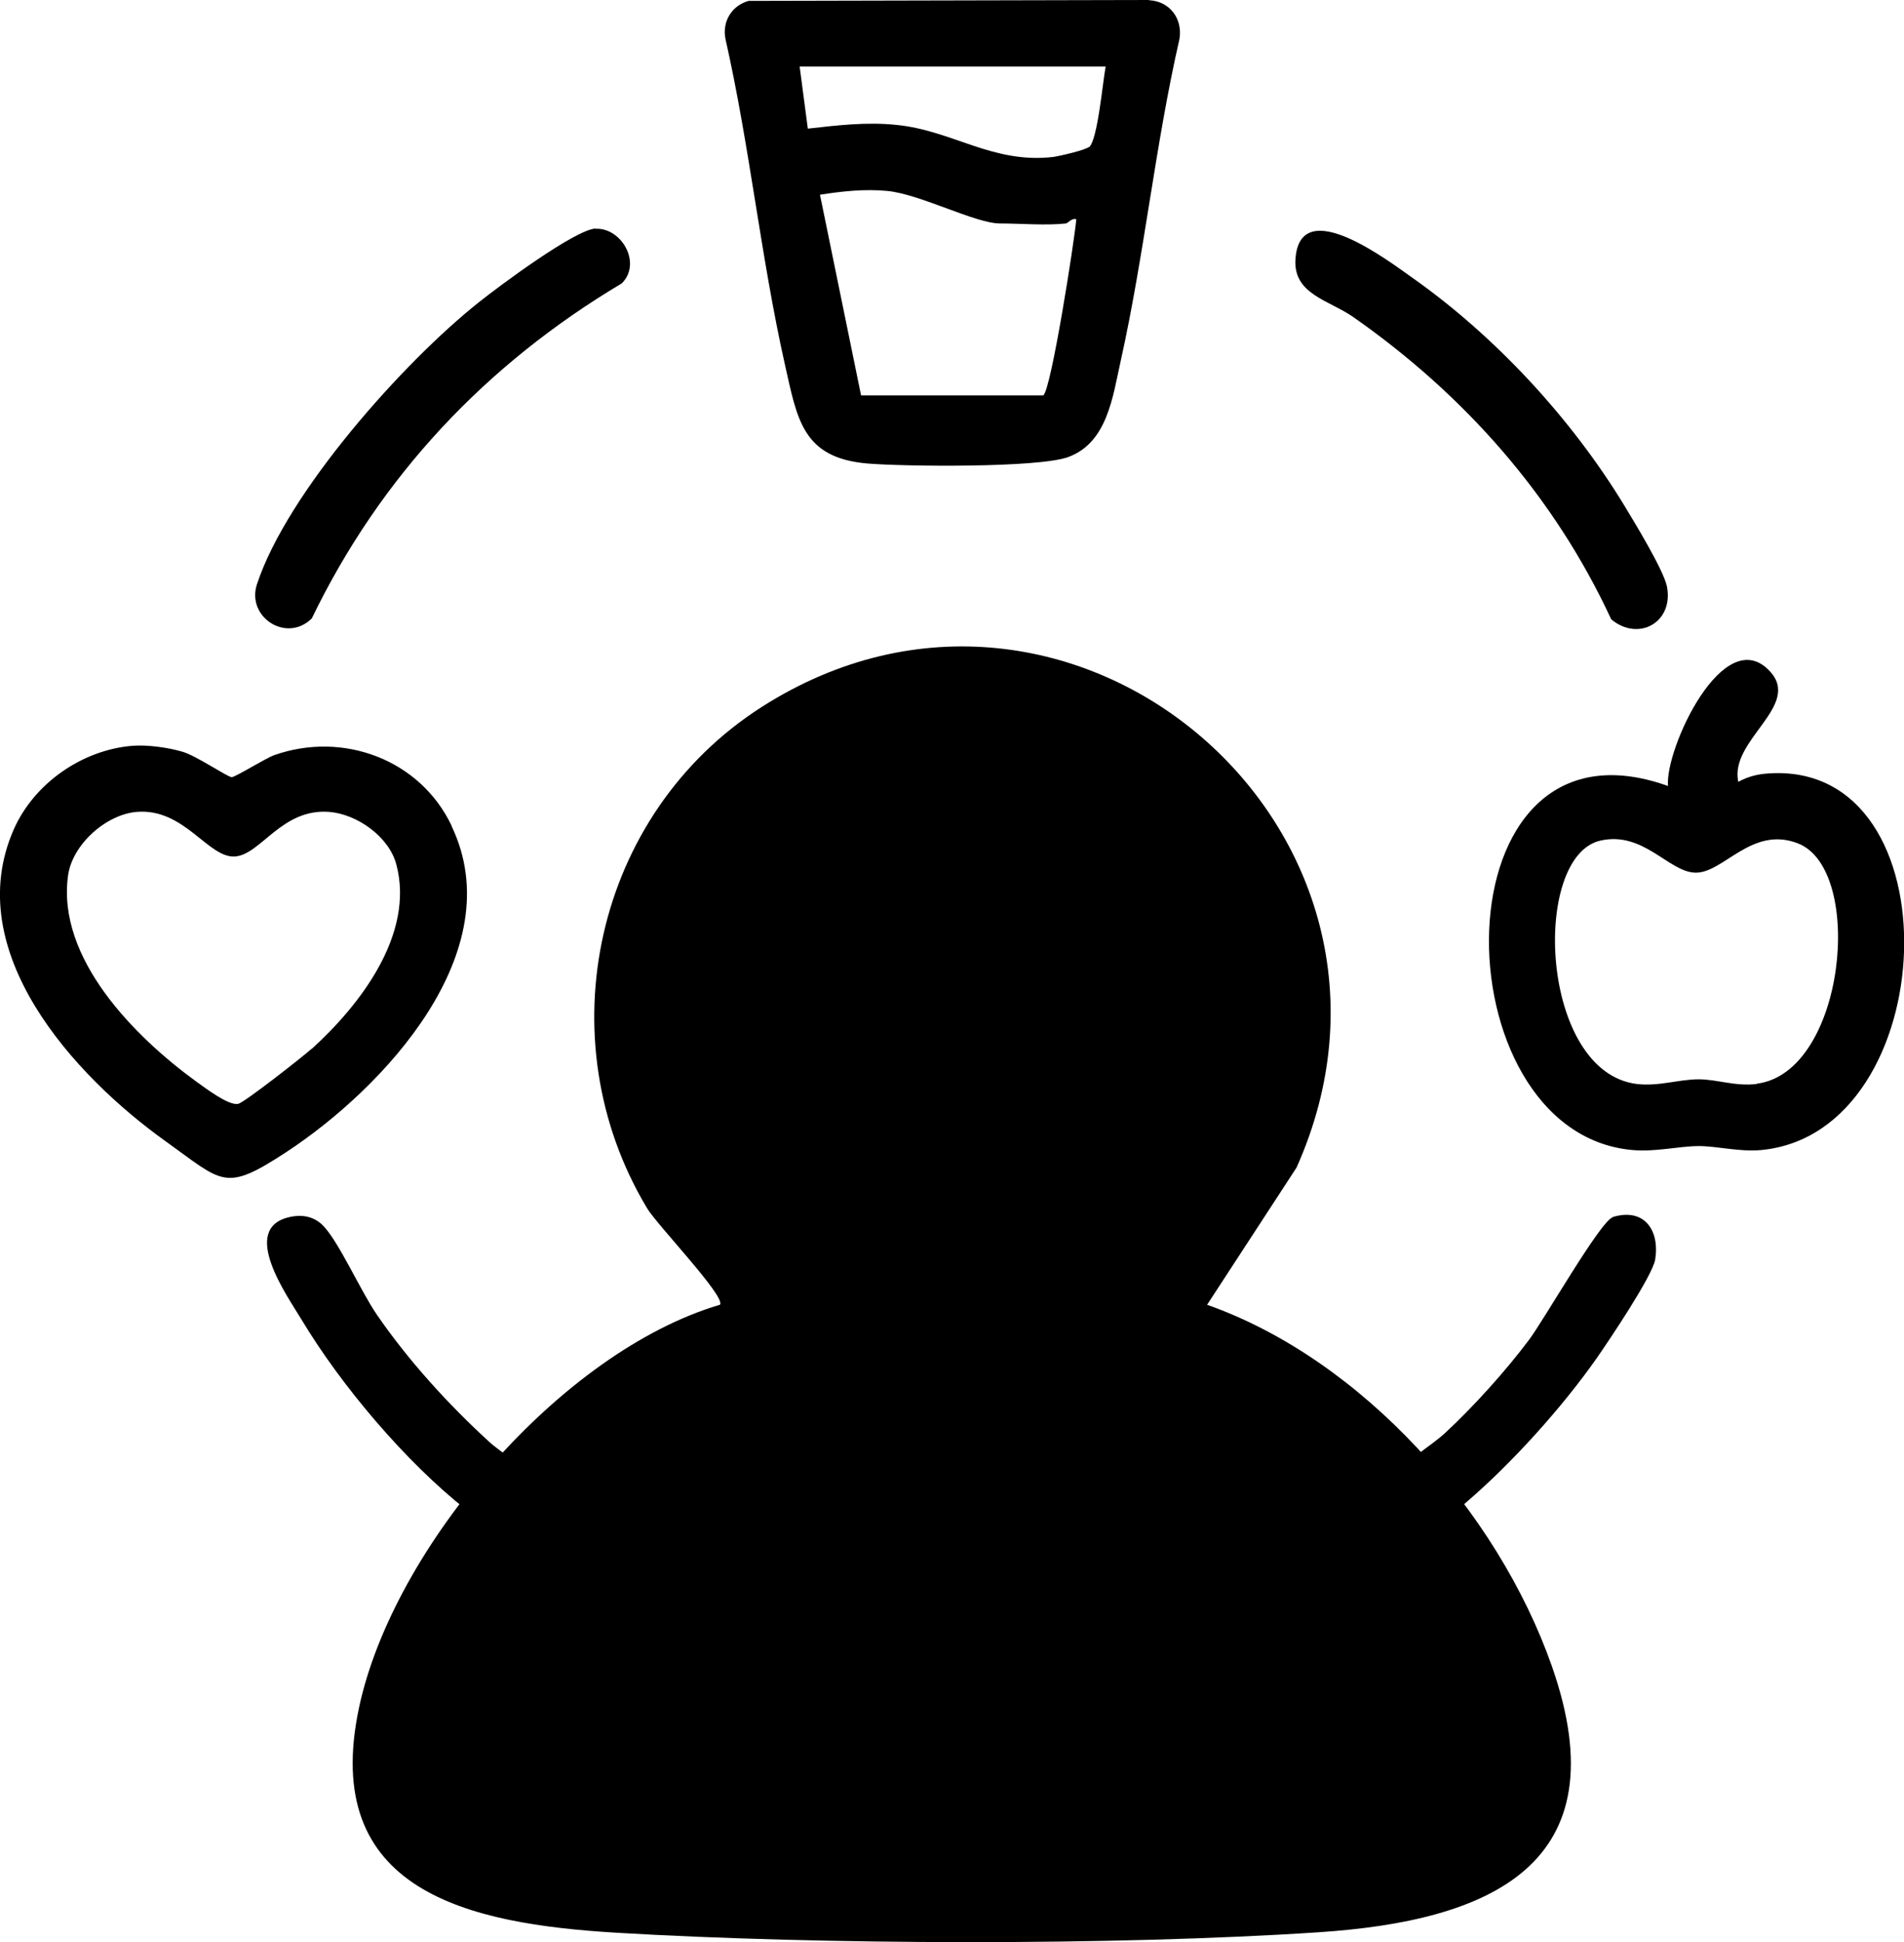
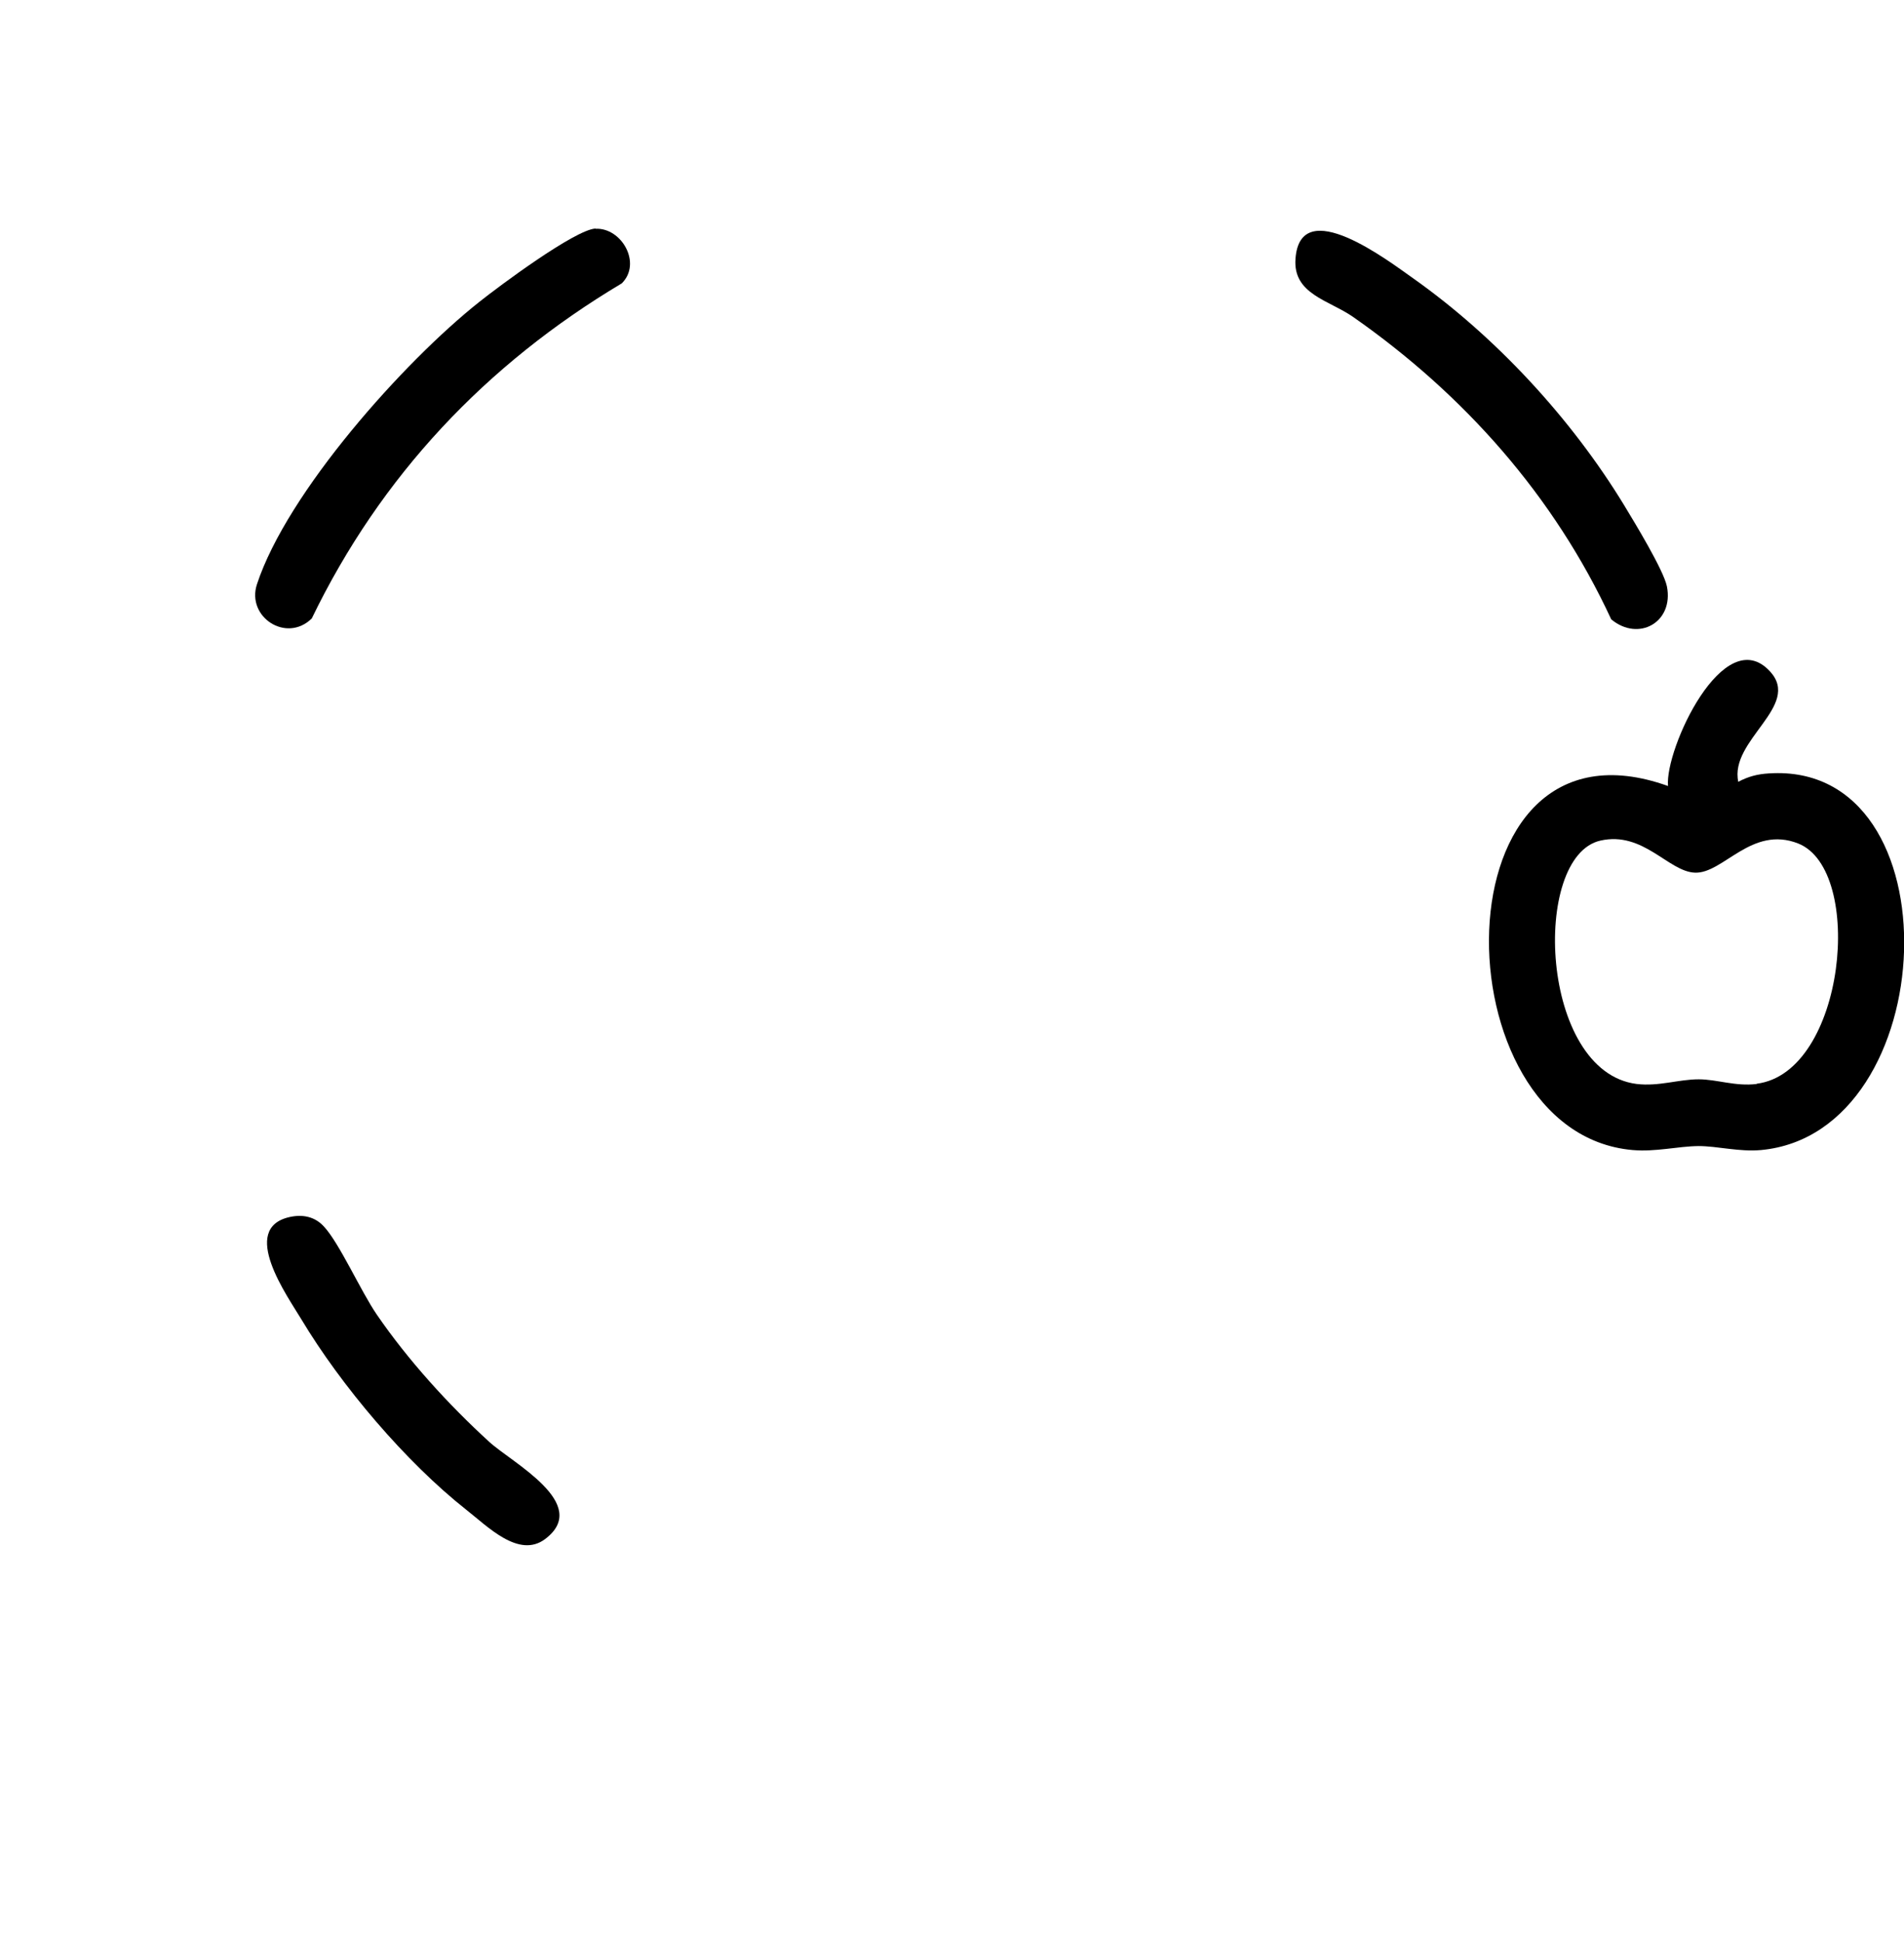
<svg xmlns="http://www.w3.org/2000/svg" id="Layer_2" data-name="Layer 2" viewBox="0 0 86.17 87.86">
  <g id="Layer_1-2" data-name="Layer 1">
    <path d="M26.95,10.35c1.18-.06,2.11,1.56,1.19,2.47-6.14,3.66-10.91,8.71-14.03,15.16-1.15,1.13-2.97-.07-2.48-1.55,1.37-4.16,6.64-10.06,10.06-12.77.89-.71,4.33-3.27,5.26-3.32Z" />
-     <path d="M72.92,28.02c-2.59-5.59-6.66-10.17-11.68-13.68-1.09-.76-2.73-1.03-2.61-2.63.21-2.98,4.24.12,5.31.87,3.75,2.65,7.17,6.35,9.56,10.27.46.76,1.79,2.94,1.94,3.68.32,1.62-1.28,2.52-2.52,1.49Z" />
+     <path d="M72.92,28.02c-2.59-5.59-6.66-10.17-11.68-13.68-1.09-.76-2.73-1.03-2.61-2.63.21-2.98,4.24.12,5.31.87,3.75,2.65,7.17,6.35,9.56,10.27.46.76,1.79,2.94,1.94,3.68.32,1.62-1.28,2.52-2.52,1.49" />
    <path d="M13.11,55.06c.59-.13,1.14-.02,1.55.43.7.75,1.67,2.93,2.39,3.98,1.42,2.07,3.24,4.07,5.09,5.76,1.02.94,4.64,2.81,2.53,4.4-1.19.89-2.6-.57-3.56-1.32-2.75-2.17-5.67-5.62-7.47-8.62-.63-1.05-2.83-4.12-.53-4.63Z" />
-     <path d="M72.99,55.06c1.42-.43,2.13.59,1.92,1.92-.12.74-2.1,3.68-2.65,4.47-1.55,2.21-3.82,4.73-5.87,6.49-.94.8-2.64,2.47-3.83,1.4-1.79-1.6,1.81-3.56,2.81-4.48,1.3-1.2,2.76-2.82,3.82-4.23.68-.9,3.24-5.39,3.8-5.56Z" />
-     <path d="M70.23,75.37c-2.45-6.97-8.57-13.86-15.6-16.34l4.05-6.21c6.78-15.18-10.17-29.79-24.2-20.84-7.57,4.83-9.81,15.01-5.19,22.69.44.74,3.6,4.03,3.29,4.36-7.18,2.12-14.78,10.96-16.33,18.22-1.78,8.34,4.98,9.79,11.65,10.19,9.23.55,22.55.59,31.76-.02,7.77-.51,13.73-3.05,10.57-12.05Z" />
-     <path d="M52,0l-18.12.04c-.76.21-1.2.93-1.05,1.71,1.1,4.86,1.6,9.87,2.69,14.73.56,2.48.79,4.24,3.74,4.49,1.68.14,7.73.2,9.08-.29,1.78-.65,2.02-2.74,2.38-4.35,1.07-4.81,1.56-9.76,2.66-14.57.15-.92-.45-1.71-1.38-1.75ZM47.23,17.89h-8.26l-1.86-9.08c1.02-.16,2.03-.27,3.06-.17,1.49.15,3.98,1.47,5.08,1.47.93,0,2.11.1,2.99,0,.08,0,.26-.26.47-.19-.08.96-1.14,7.72-1.49,7.96ZM49.28,6.65c-.16.14-1.32.41-1.61.45-2.76.32-4.55-1.2-7.11-1.45-1.34-.14-2.68.02-4,.17l-.37-2.81h13.85c-.13.65-.36,3.32-.75,3.65Z" />
    <path d="M80.06,34.99c-.52.03-.94.14-1.39.38-.41-1.89,2.87-3.43,1.44-4.99-2.09-2.28-4.77,3.52-4.62,5.18-10.6-3.8-10.45,15.7-1.6,16.47,1.05.09,2.04-.17,2.98-.18.86,0,1.84.27,2.83.18,8.25-.77,8.89-17.59.36-17.04ZM79.51,49.04c-.97.12-1.8-.21-2.63-.21-.92,0-1.8.33-2.81.21-4.39-.55-4.78-10.3-1.64-11.01,1.95-.44,3.08,1.41,4.28,1.45,1.28.05,2.56-2.15,4.67-1.32,3.03,1.2,2.14,10.37-1.88,10.87Z" />
-     <path d="M20.44,37.36c-1.43-3-4.91-4.29-8.02-3.2-.4.14-1.8,1.02-1.94,1-.24-.04-1.6-.97-2.22-1.15-.64-.19-1.58-.32-2.25-.27-2.29.18-4.47,1.7-5.39,3.79-2.42,5.51,2.72,11.13,6.87,14.1,2.62,1.87,2.66,2.33,5.47.49,4.39-2.88,10.19-9.06,7.48-14.74ZM14.1,47.45c-.4.36-3.04,2.43-3.32,2.49-.44.09-1.49-.72-1.9-1.01-2.78-2.02-6.32-5.57-5.8-9.32.19-1.4,1.72-2.77,3.12-2.88,2.14-.17,3.21,2.08,4.42,2.02,1.18-.07,2.12-2.18,4.27-2.02,1.27.1,2.72,1.12,3.05,2.39.83,3.15-1.65,6.36-3.84,8.34Z" />
  </g>
</svg>